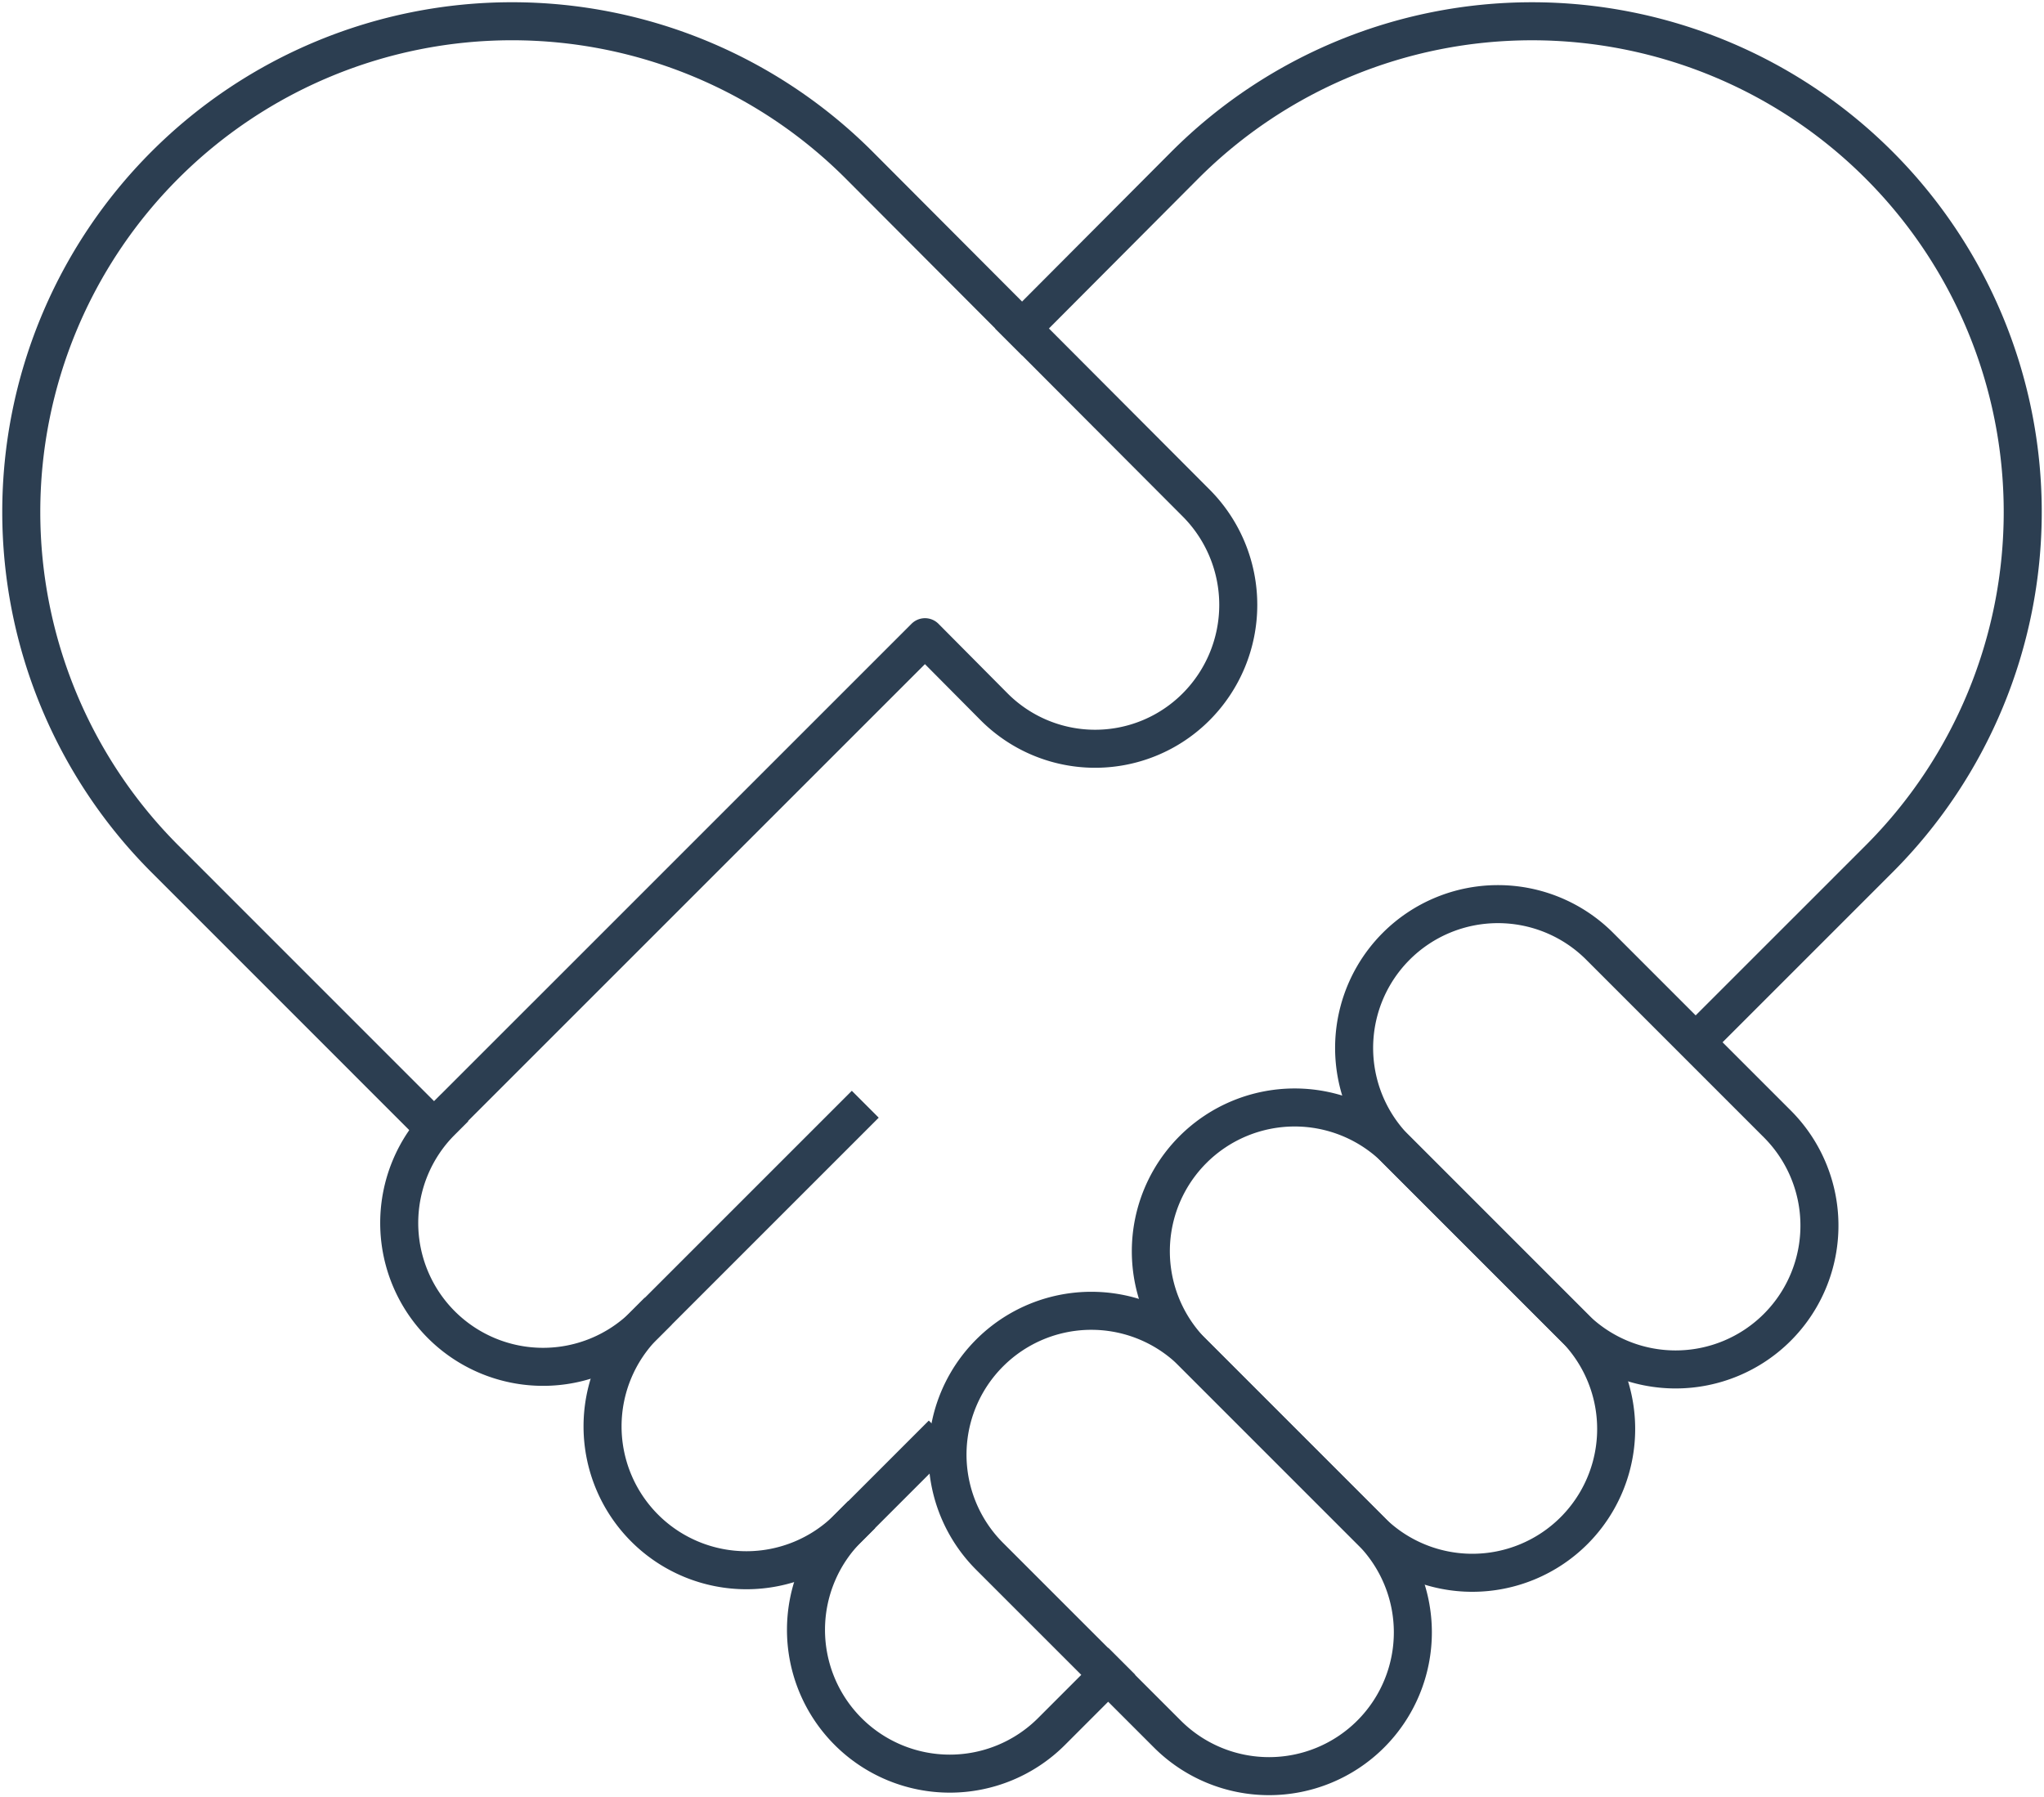
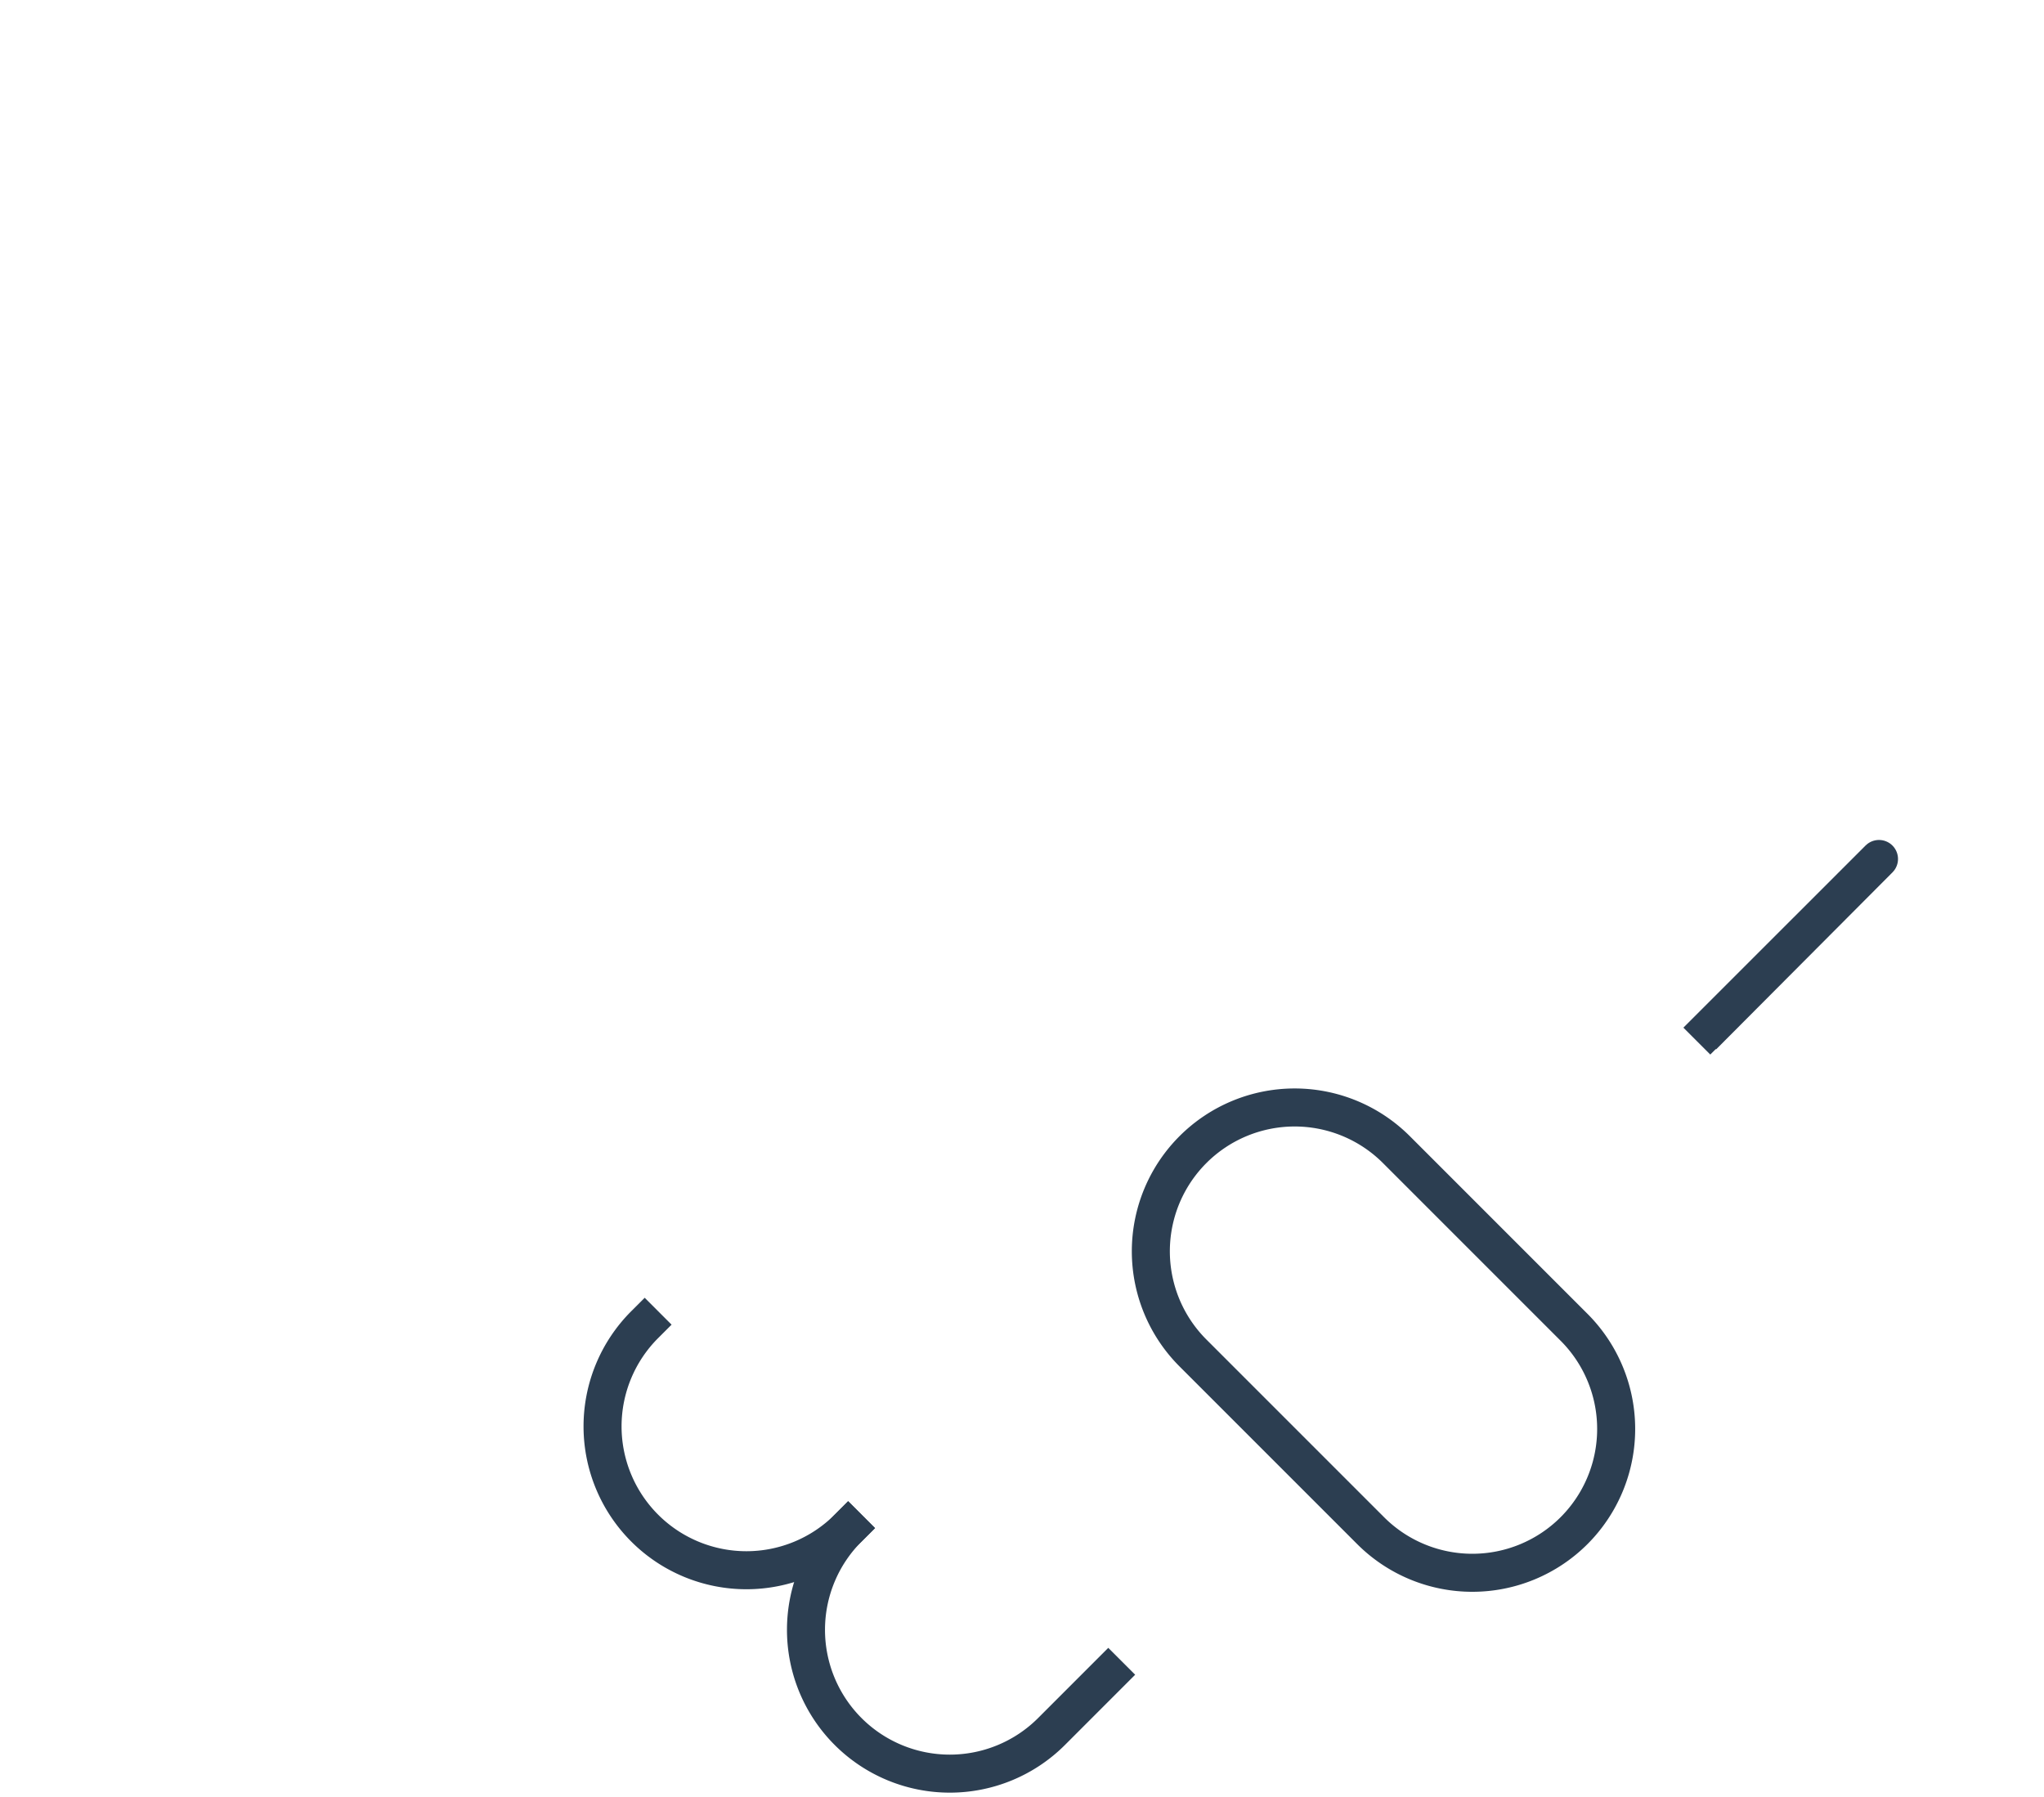
<svg xmlns="http://www.w3.org/2000/svg" id="Component_27_1" data-name="Component 27 – 1" width="107.5" height="94.529" viewBox="0 0 107.5 94.529">
  <defs>
    <clipPath id="clip-path">
      <rect id="Rectangle_100" data-name="Rectangle 100" width="107.5" height="94.529" fill="none" stroke="#2c3e51" stroke-width="2" />
    </clipPath>
  </defs>
  <g id="Group_158" data-name="Group 158" clip-path="url(#clip-path)">
-     <path id="Path_447" data-name="Path 447" d="M228.493,56.937l8.873-8.872a25.809,25.809,0,0,0-36.5-36.5l-8.569,8.6" transform="translate(-138.544 -2.887)" fill="none" stroke="#2c3e51" stroke-linecap="square" stroke-linejoin="round" stroke-width="2" />
-     <path id="Path_448" data-name="Path 448" d="M98.93,210.294,88.042,221.182a7.563,7.563,0,0,1-10.7-10.7" transform="translate(-54.13 -151.509)" fill="none" stroke="#2c3e51" stroke-linecap="square" stroke-linejoin="round" stroke-width="2" />
+     <path id="Path_447" data-name="Path 447" d="M228.493,56.937l8.873-8.872l-8.569,8.6" transform="translate(-138.544 -2.887)" fill="none" stroke="#2c3e51" stroke-linecap="square" stroke-linejoin="round" stroke-width="2" />
    <path id="Path_449" data-name="Path 449" d="M126.3,259.95a7.563,7.563,0,0,1-10.7-10.7" transform="translate(-81.694 -179.579)" fill="none" stroke="#2c3e51" stroke-linecap="square" stroke-linejoin="round" stroke-width="2" />
    <path id="Path_450" data-name="Path 450" d="M153.864,287.515a7.562,7.562,0,1,0,10.695,10.7l2.987-2.988" transform="translate(-109.258 -207.144)" fill="none" stroke="#2c3e51" stroke-linecap="square" stroke-linejoin="round" stroke-width="2" />
-     <line id="Line_118" data-name="Line 118" y1="4.241" x2="4.24" transform="translate(44.608 76.13)" fill="none" stroke="#2c3e51" stroke-linecap="square" stroke-linejoin="round" stroke-width="2" />
-     <path id="Path_451" data-name="Path 451" d="M65.8,29.346a7.591,7.591,0,0,1,0,10.7,7.5,7.5,0,0,1-10.645,0l-3.625-3.651L25.711,62.211,11.56,48.058a25.809,25.809,0,0,1,36.5-36.5Z" transform="translate(-2.882 -2.881)" fill="none" stroke="#2c3e51" stroke-linecap="square" stroke-linejoin="round" stroke-width="2" />
-     <path id="Path_452" data-name="Path 452" d="M257,172.328a7.563,7.563,0,0,0,0,10.7l9.344,9.345a7.562,7.562,0,0,0,10.695-10.7l-9.344-9.345A7.565,7.565,0,0,0,257,172.328Z" transform="translate(-183.566 -122.561)" fill="none" stroke="#2c3e51" stroke-linecap="square" stroke-linejoin="round" stroke-width="2" />
    <path id="Path_453" data-name="Path 453" d="M218.747,210.588a7.563,7.563,0,0,0,0,10.7l9.344,9.345a7.562,7.562,0,0,0,10.695-10.7l-9.344-9.345A7.565,7.565,0,0,0,218.747,210.588Z" transform="translate(-156.004 -150.126)" fill="none" stroke="#2c3e51" stroke-linecap="square" stroke-linejoin="round" stroke-width="2" />
-     <path id="Path_454" data-name="Path 454" d="M180.488,248.843a7.563,7.563,0,0,0,0,10.7l9.344,9.342a7.562,7.562,0,0,0,10.7-10.692l-9.344-9.345A7.56,7.56,0,0,0,180.488,248.843Z" transform="translate(-128.439 -177.685)" fill="none" stroke="#2c3e51" stroke-linecap="square" stroke-linejoin="round" stroke-width="2" />
  </g>
</svg>